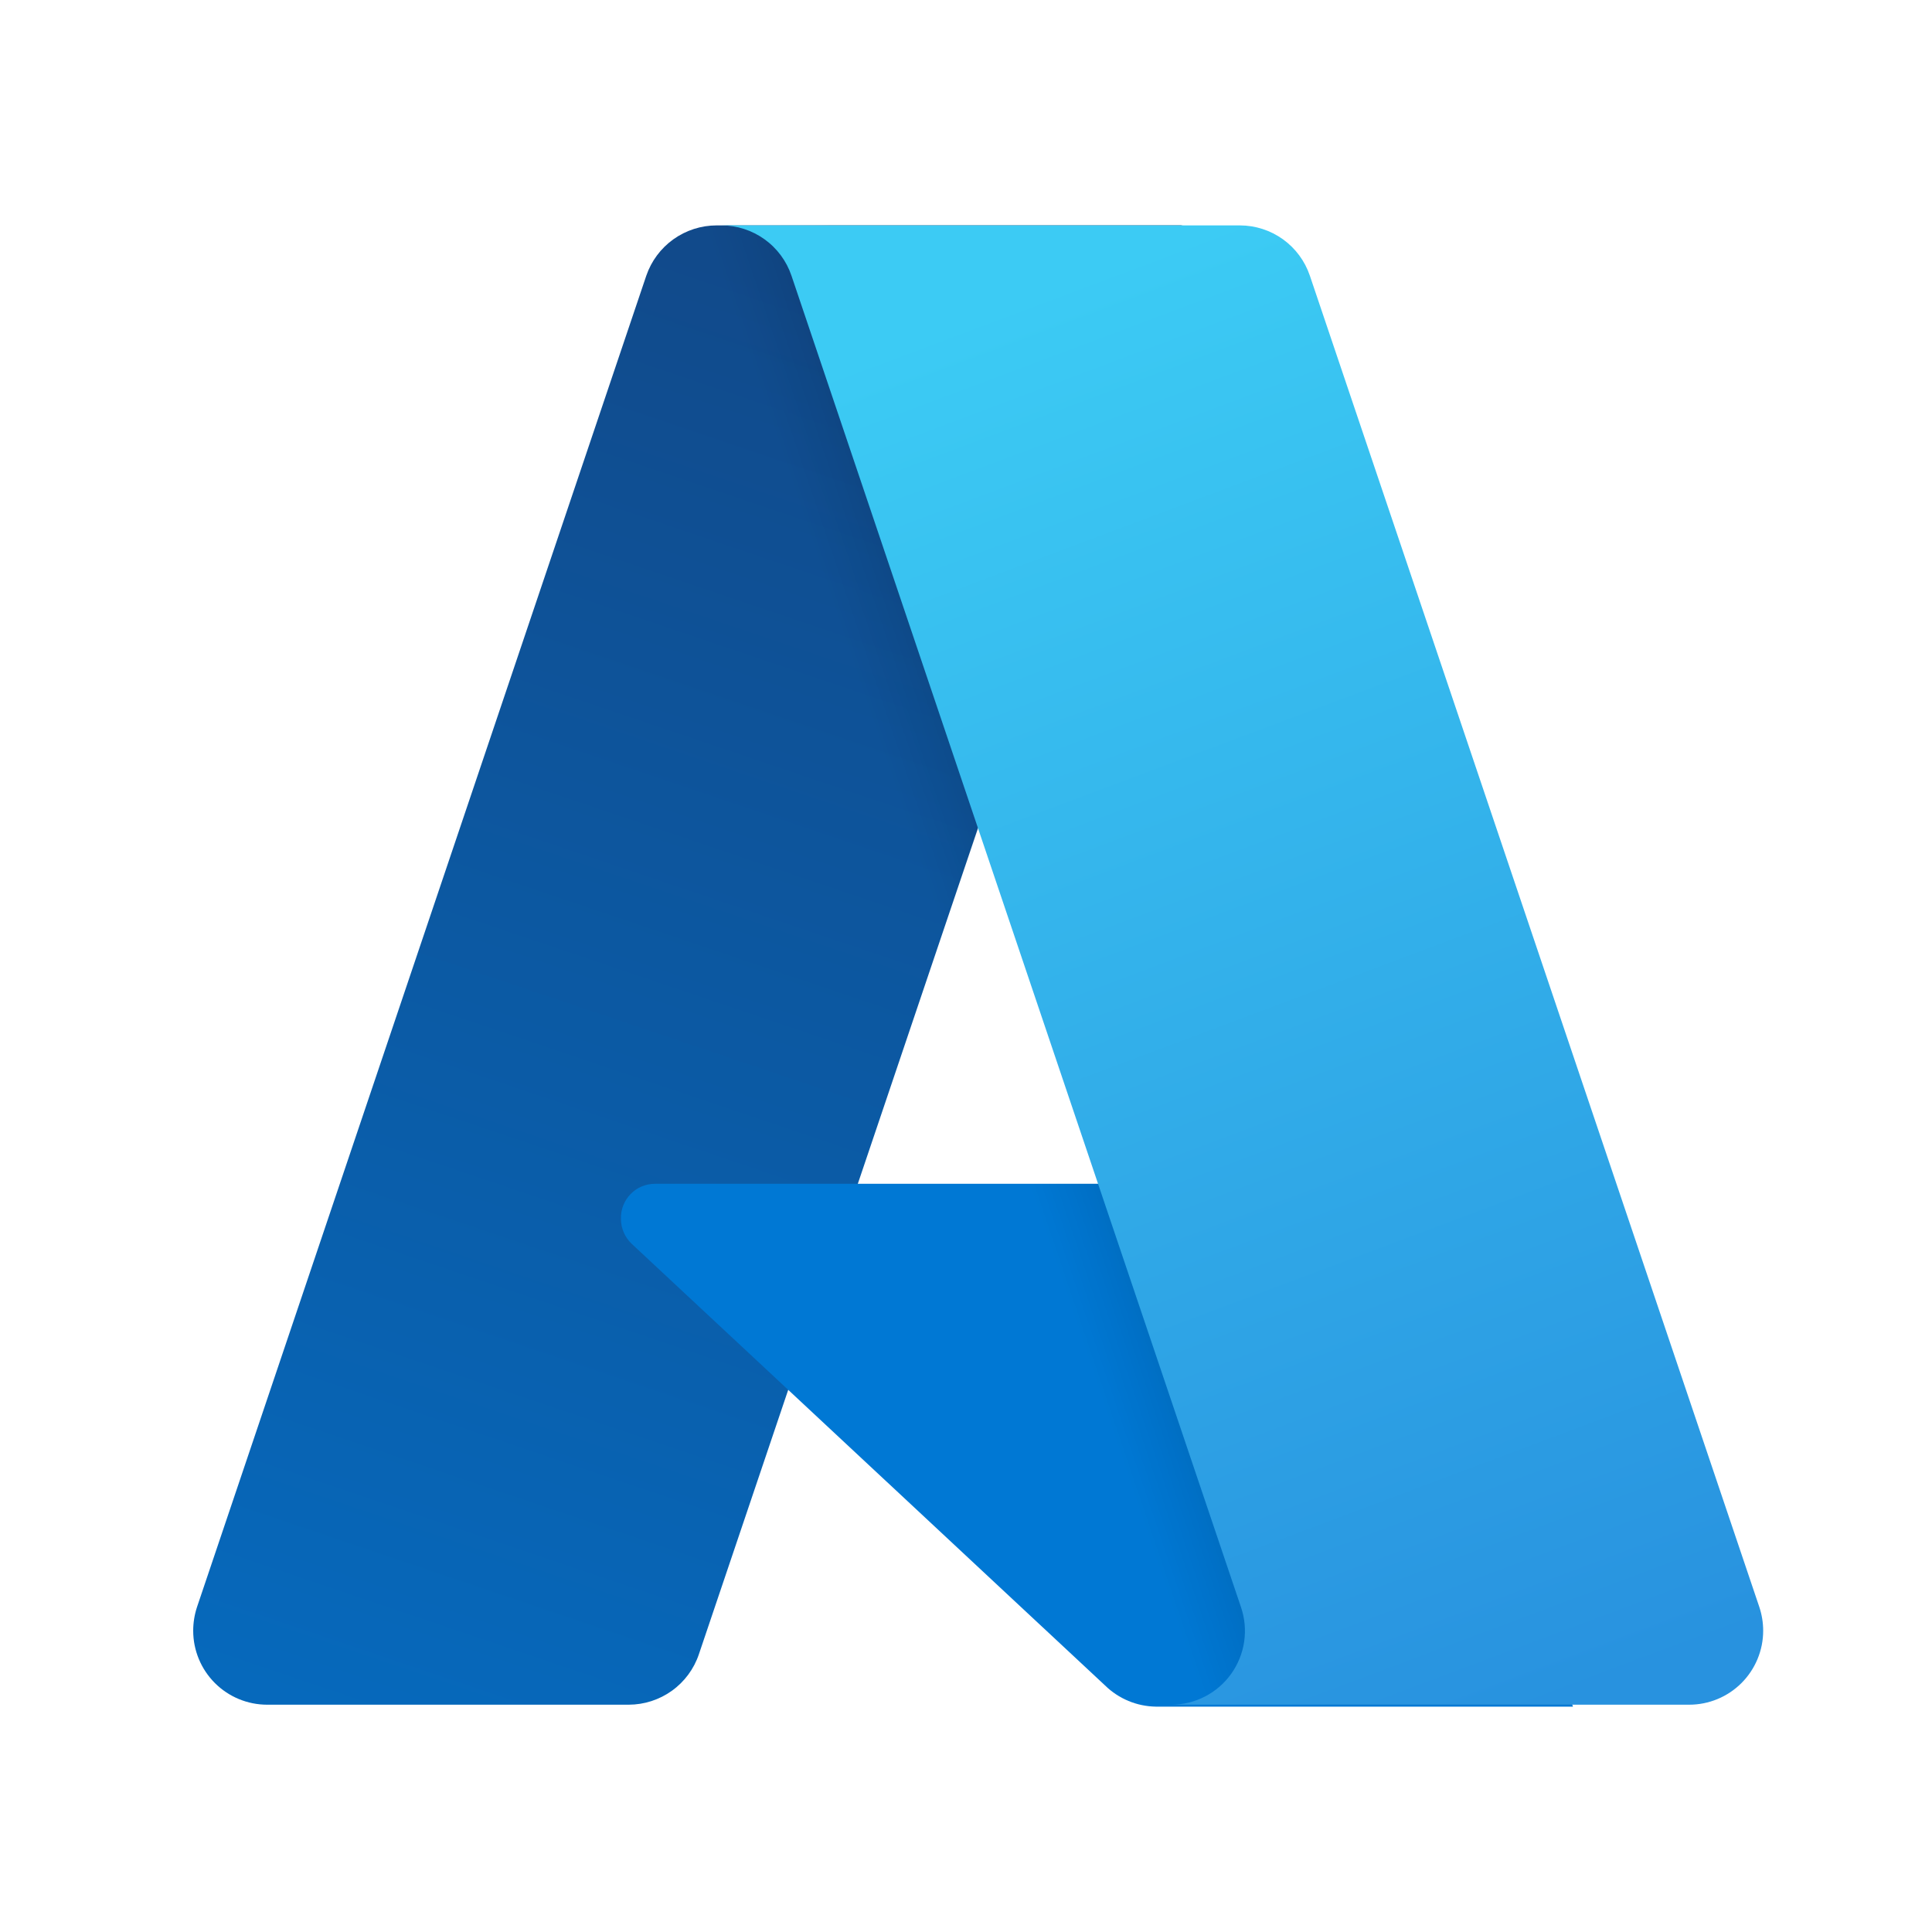
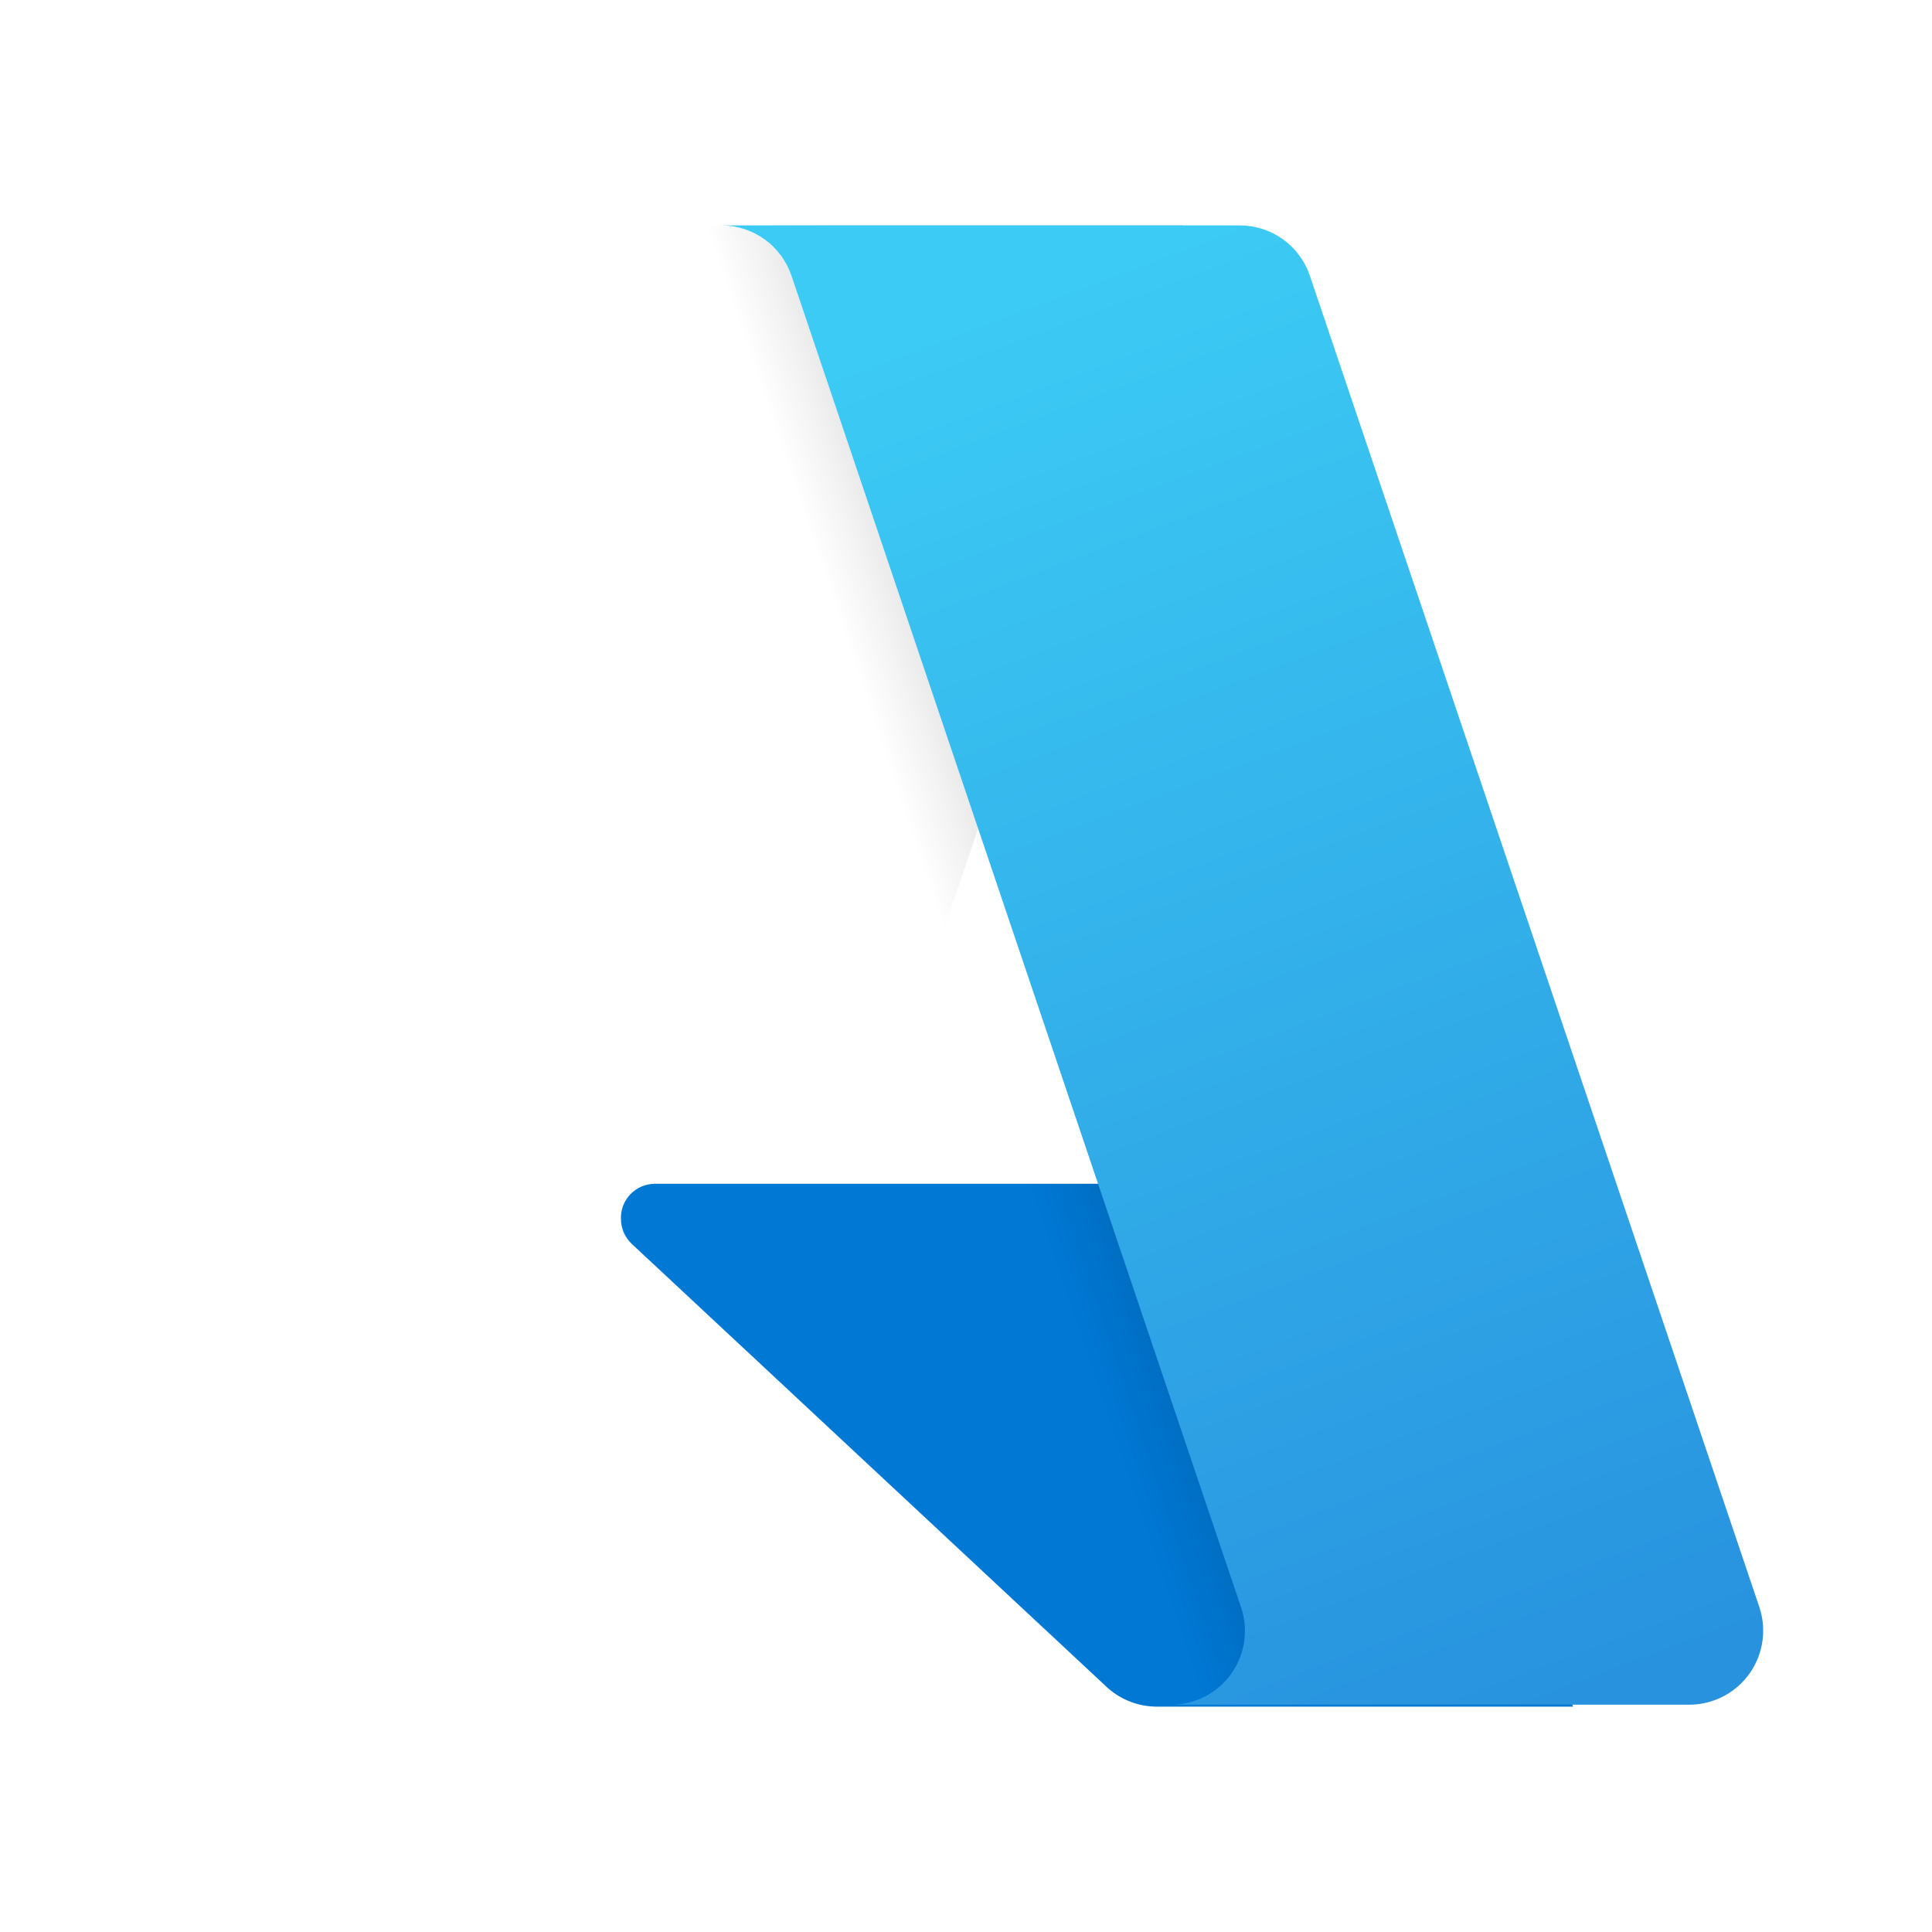
<svg xmlns="http://www.w3.org/2000/svg" width="60" height="60" viewBox="0 0 60 60" fill="none">
-   <path d="M22.257 7H36.695L21.705 51.373C21.552 51.829 21.259 52.226 20.868 52.507C20.477 52.788 20.008 52.94 19.526 52.941H8.297C7.688 52.941 7.104 52.699 6.673 52.268C6.242 51.837 6 51.253 6 50.644C6 50.394 6.04 50.146 6.118 49.909L20.071 8.562C20.227 8.106 20.522 7.711 20.913 7.431C21.305 7.151 21.775 7 22.257 7Z" fill="url(#paint0_linear_160_3463)" />
  <path d="M43.219 36.764H20.34C20.199 36.764 20.06 36.792 19.93 36.846C19.8 36.901 19.682 36.981 19.584 37.082C19.485 37.183 19.408 37.303 19.356 37.434C19.305 37.565 19.28 37.706 19.284 37.847C19.283 37.993 19.312 38.137 19.37 38.272C19.428 38.406 19.512 38.527 19.618 38.628L34.319 52.344C34.741 52.757 35.305 52.992 35.895 53.001H48.85L43.219 36.764Z" fill="#0078D4" />
  <path d="M22.257 7C21.769 6.996 21.294 7.149 20.9 7.436C20.507 7.724 20.216 8.13 20.071 8.595L6.138 49.87C6.036 50.153 5.99 50.454 6.005 50.755C6.019 51.056 6.093 51.351 6.221 51.624C6.35 51.896 6.531 52.141 6.754 52.343C6.978 52.546 7.239 52.702 7.523 52.803C7.773 52.895 8.037 52.942 8.304 52.941H19.822C20.251 52.865 20.652 52.675 20.984 52.393C21.316 52.11 21.567 51.745 21.712 51.333L24.488 43.149L34.411 52.403C34.829 52.744 35.349 52.933 35.888 52.941H48.797L43.133 36.763H26.634L36.735 7H22.257Z" fill="url(#paint1_linear_160_3463)" />
  <path d="M40.679 8.562C40.525 8.107 40.233 7.712 39.844 7.432C39.454 7.152 38.986 7.001 38.507 7H22.407C22.887 7.001 23.355 7.152 23.744 7.432C24.134 7.712 24.426 8.107 24.58 8.562L38.539 49.909C38.657 50.253 38.691 50.62 38.639 50.98C38.586 51.34 38.449 51.683 38.238 51.979C38.027 52.276 37.748 52.517 37.425 52.685C37.102 52.852 36.744 52.94 36.38 52.941H52.459C53.069 52.941 53.653 52.699 54.084 52.268C54.514 51.837 54.757 51.253 54.757 50.644C54.757 50.394 54.717 50.146 54.638 49.909L40.679 8.562Z" fill="url(#paint2_linear_160_3463)" />
  <defs>
    <linearGradient id="paint0_linear_160_3463" x1="29.192" y1="10.436" x2="14.234" y2="54.624" gradientUnits="userSpaceOnUse">
      <stop stop-color="#114A8B" />
      <stop offset="1" stop-color="#0669BC" />
    </linearGradient>
    <linearGradient id="paint1_linear_160_3463" x1="33.861" y1="31.035" x2="30.4" y2="32.203" gradientUnits="userSpaceOnUse">
      <stop stop-opacity="0.3" />
      <stop offset="0.07" stop-opacity="0.2" />
      <stop offset="0.32" stop-opacity="0.1" />
      <stop offset="0.62" stop-opacity="0.05" />
      <stop offset="1" stop-opacity="0" />
    </linearGradient>
    <linearGradient id="paint2_linear_160_3463" x1="32.069" y1="9.105" x2="48.491" y2="52.853" gradientUnits="userSpaceOnUse">
      <stop stop-color="#3CCBF4" />
      <stop offset="1" stop-color="#2892DF" />
    </linearGradient>
  </defs>
</svg>